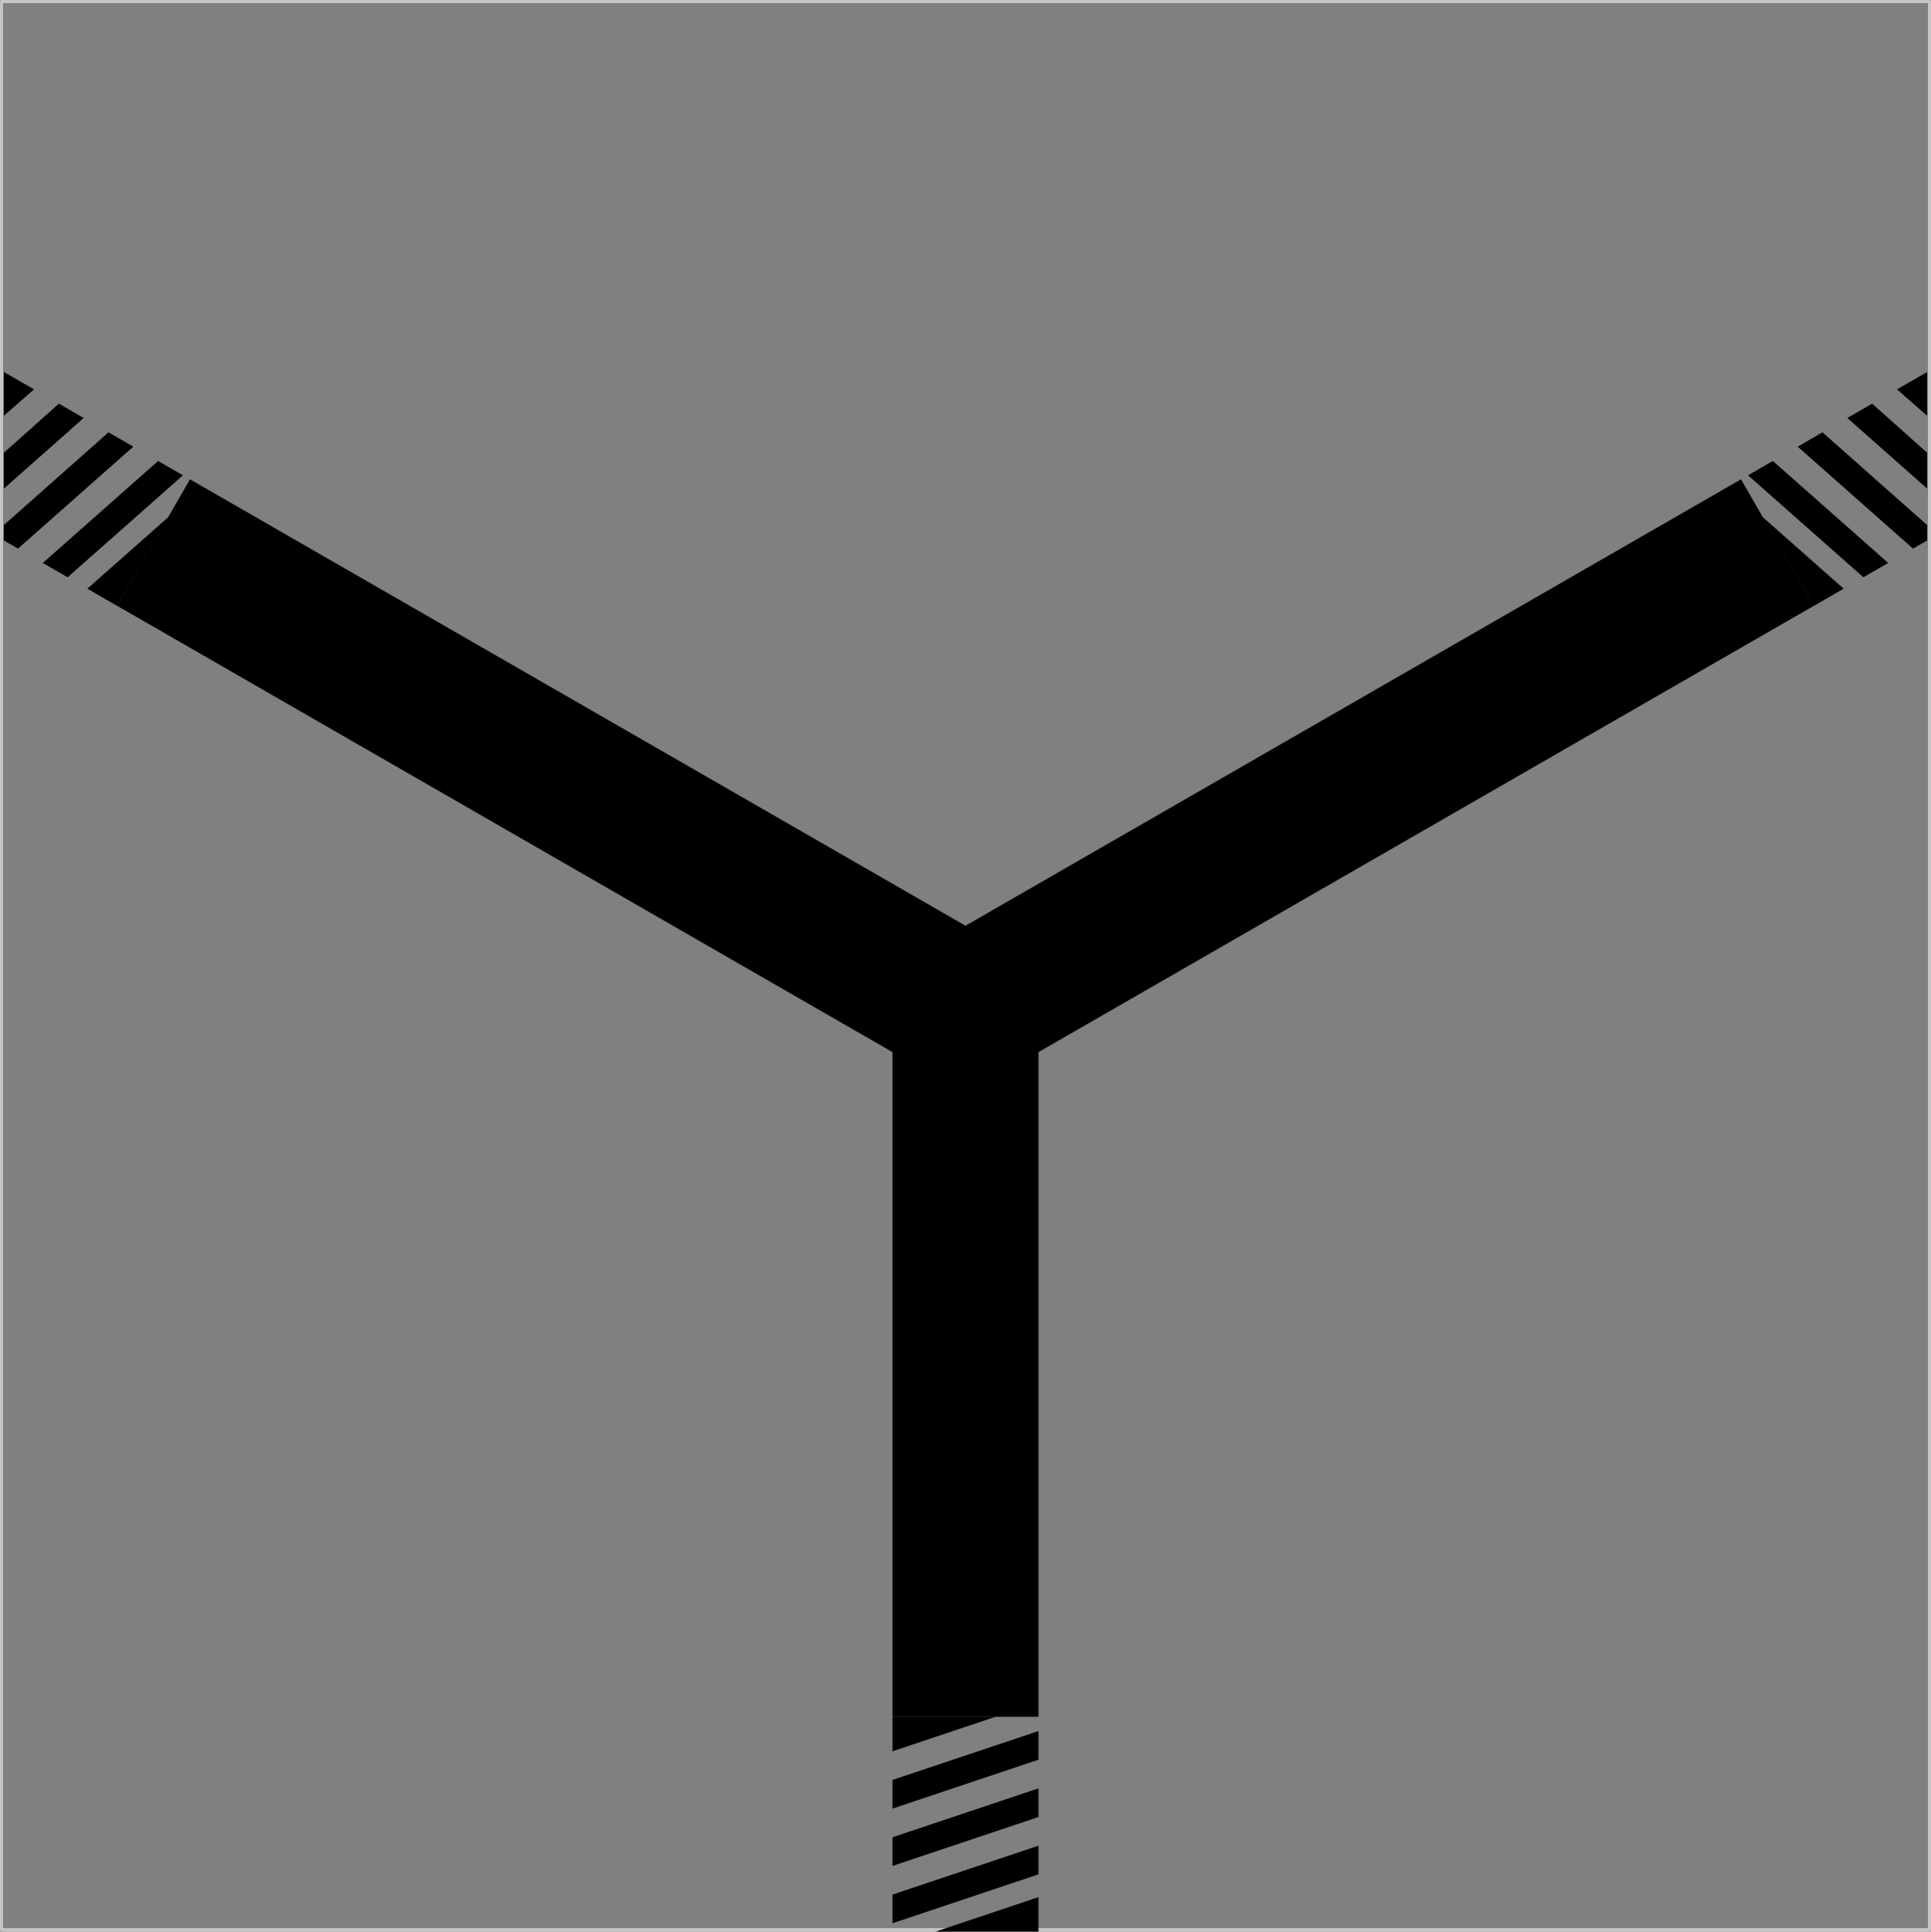
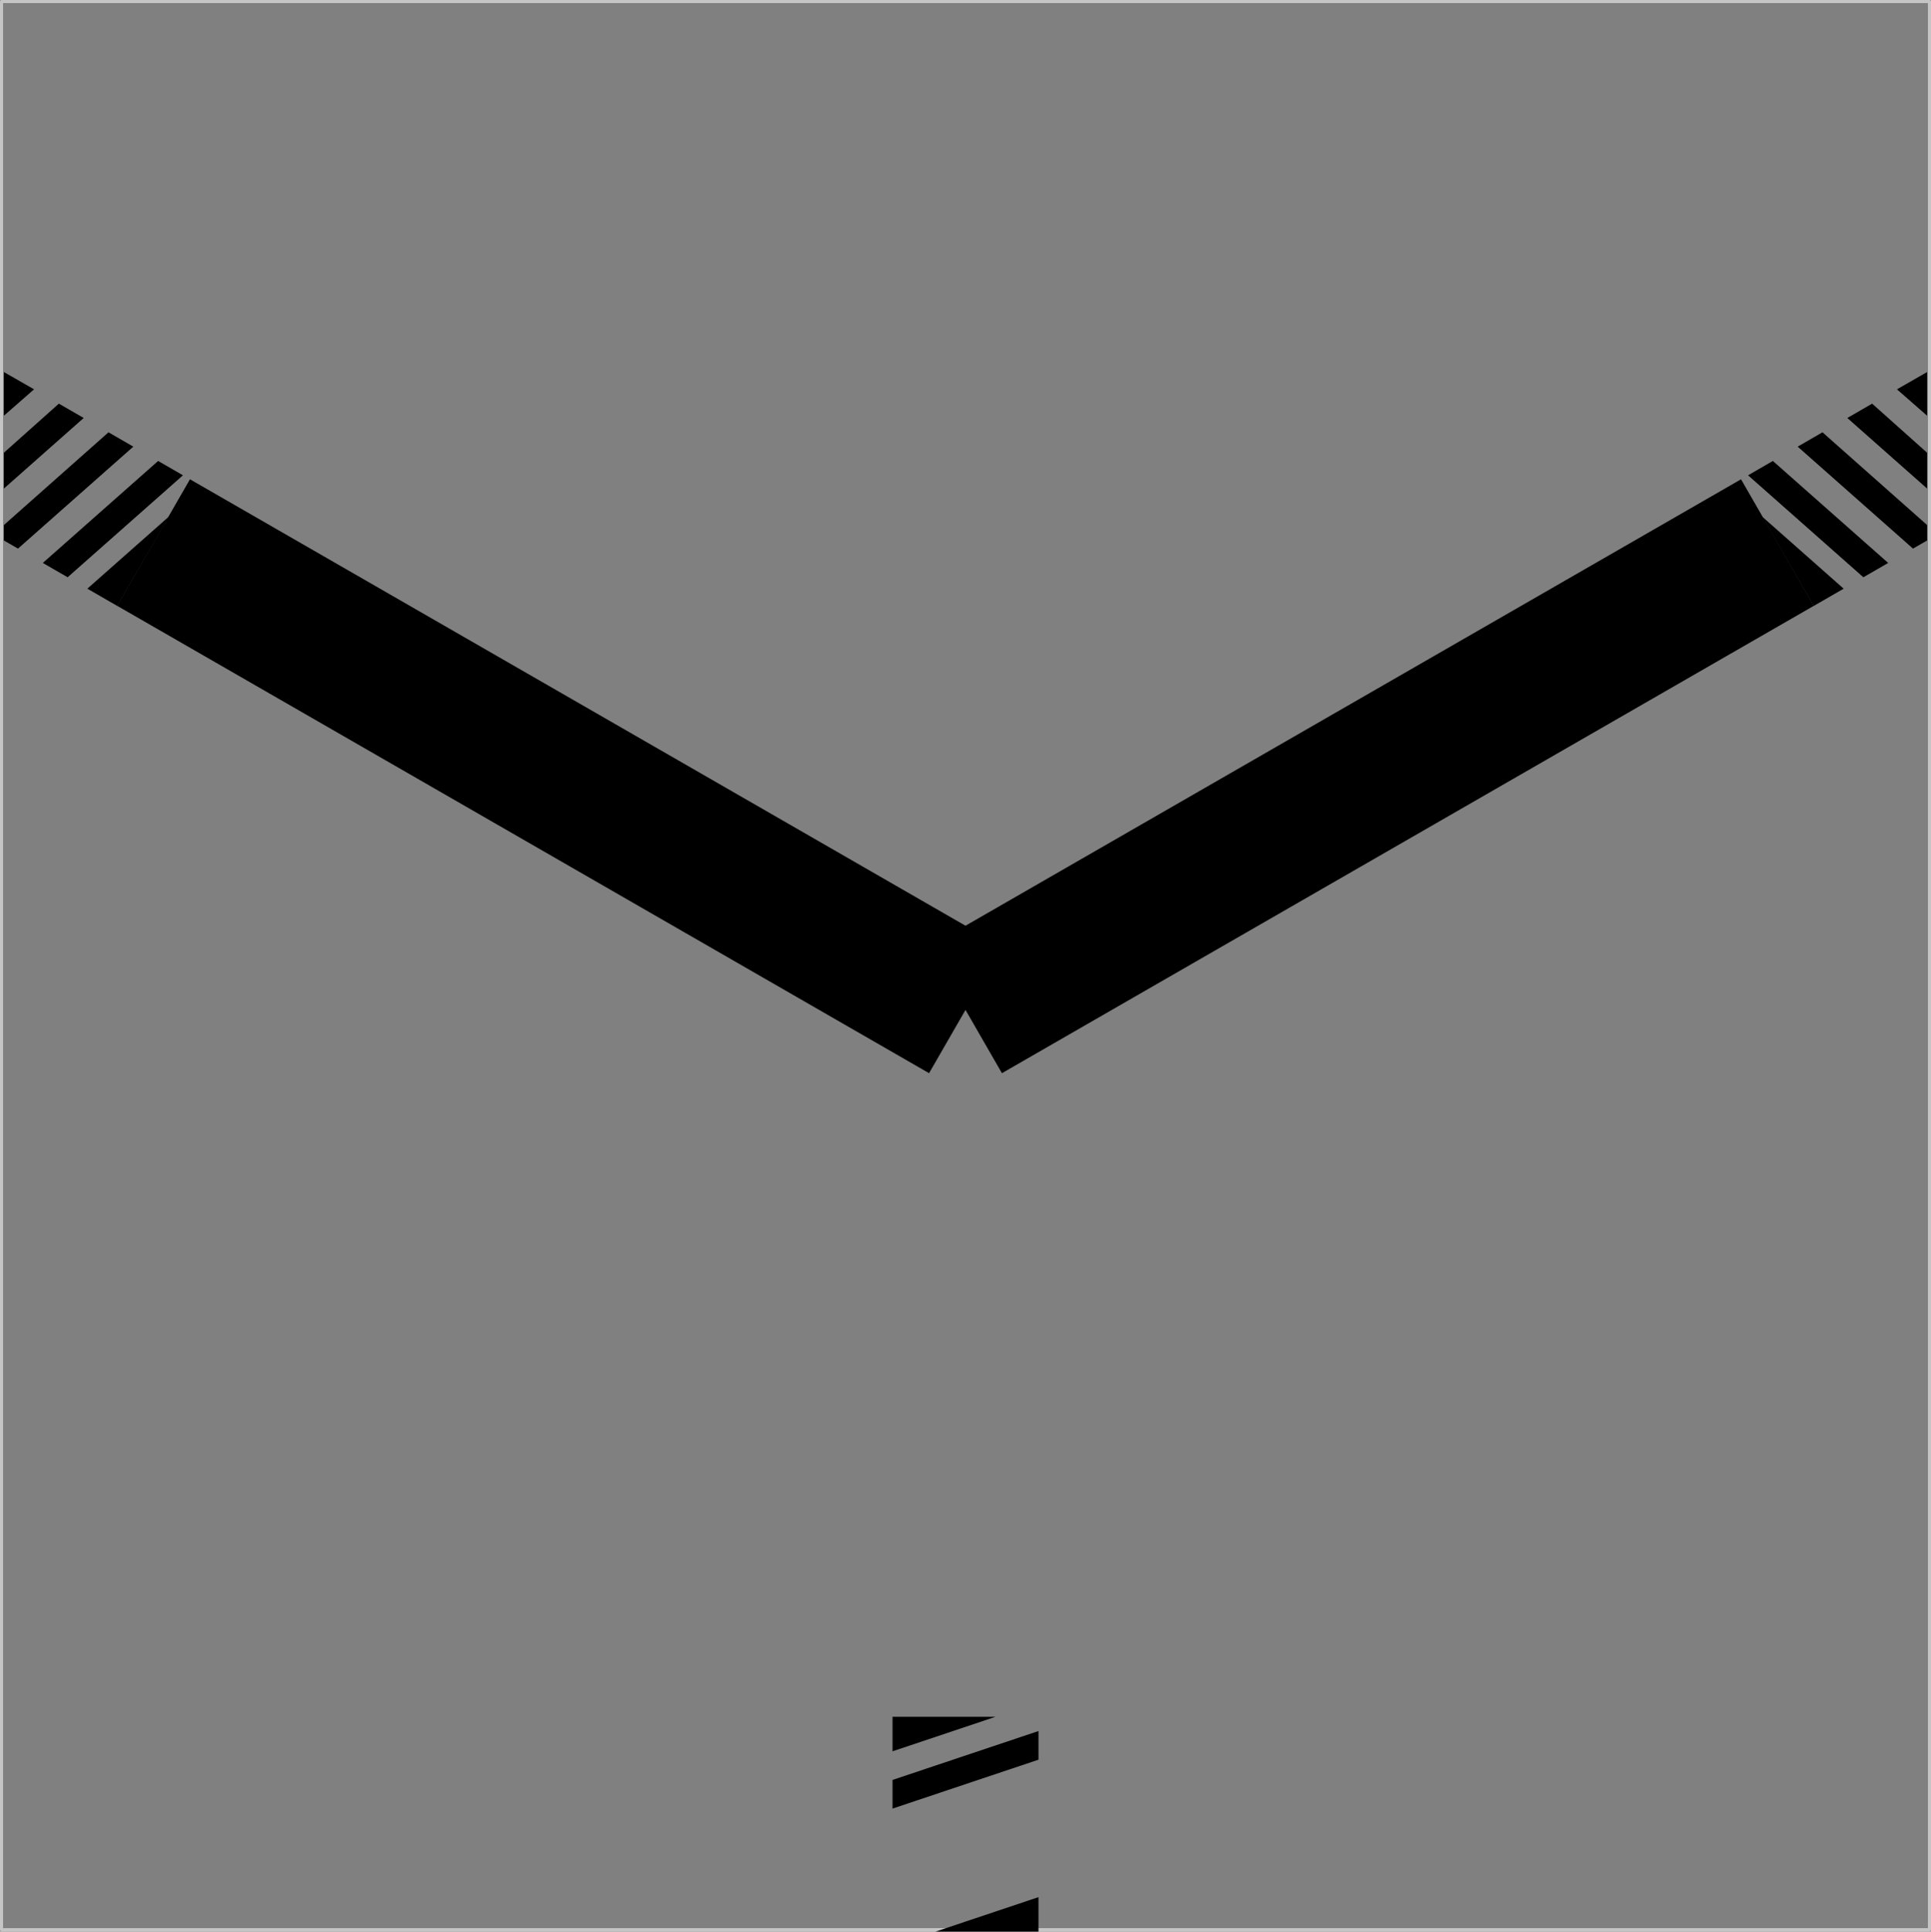
<svg xmlns="http://www.w3.org/2000/svg" xmlns:ns1="http://www.inkscape.org/namespaces/inkscape" xmlns:ns2="http://sodipodi.sourceforge.net/DTD/sodipodi-0.dtd" ns1:export-ydpi="96" ns1:export-xdpi="96" ns1:export-filename="C:\Users\jean-\OneDrive\Bureau\channelY.png" ns2:docname="image_blocks.svg" ns1:version="0.92.4 (5da689c313, 2019-01-14)" id="svg8" viewBox="0 0 79.375 79.392" height="79.392mm" width="79.375mm">
  <rect x="0" y="0" width="79.375" height="79.392" fill="#808080" stroke="none" />
  <defs id="defs2">
    <linearGradient id="linearGradient4281" ns1:swatch="solid">
      <stop style="stop-color:#b3b3b3;stop-opacity:1;" offset="0" id="stop4279" />
    </linearGradient>
  </defs>
  <g transform="translate(898.365,-637.619)" id="layer1" ns1:groupmode="layer" ns1:label="Layer 1">
    <g id="g2537" ns1:export-filename="C:\Users\jean-\OneDrive\Bureau\channelY.png" ns1:export-xdpi="96" ns1:export-ydpi="96" transform="translate(-41.38,-213.397)">
      <rect ns1:export-ydpi="96" ns1:export-xdpi="96" ns1:export-filename="G:\.shortcut-targets-by-id\1uEoDh7V7bu3IqKZ2-RzfCA7mErNb66Fd\Website\Web App\jquery\img2\rect833.png" y="851.079" x="-856.922" height="79.249" width="79.249" id="rect833-6-8-3-3-1-7" style="opacity:0.542;fill:none;stroke:#ffffff;stroke-width:0.126;stroke-linecap:round;stroke-linejoin:round;stroke-miterlimit:4;stroke-dasharray:none;stroke-opacity:1" />
-       <path style="fill:none;stroke:#000000;stroke-width:6;stroke-linecap:butt;stroke-linejoin:miter;stroke-miterlimit:4;stroke-dasharray:none;stroke-opacity:1" d="M -817.297,921.579 V 892.526" id="path1497-2-3-4" ns2:nodetypes="cc" ns1:connector-curvature="0" />
      <g id="g2404-8-1-5" transform="rotate(180,-899.412,743.842)">
-         <path style="fill:#000000;stroke:none;stroke-width:0.268px;stroke-linecap:butt;stroke-linejoin:miter;stroke-opacity:1" d="m -978.527,558.799 v -1.178 l -6,2.01 v 1.178 z" id="path1554-6-04-21-8-7-0-6-9" ns2:nodetypes="ccccc" ns1:connector-curvature="0" />
-         <path style="fill:#000000;stroke:none;stroke-width:0.268px;stroke-linecap:butt;stroke-linejoin:miter;stroke-opacity:1" d="m -978.527,561.155 v -1.178 l -6,2.01 v 1.178 z" id="path1554-6-04-21-7-6-5-3" ns2:nodetypes="ccccc" ns1:connector-curvature="0" />
        <path style="fill:#000000;stroke:none;stroke-width:0.111px;stroke-linecap:butt;stroke-linejoin:miter;stroke-opacity:1" d="m -982.762,566.107 h 4.235 v -1.419 z" id="path1521-1-9-3-6" ns2:nodetypes="cccc" ns1:connector-curvature="0" />
        <path style="fill:#000000;stroke:none;stroke-width:0.111px;stroke-linecap:butt;stroke-linejoin:miter;stroke-opacity:1" d="m -980.291,557.275 h -4.235 v 1.419 z" id="path1521-83-5-4-9-0" ns2:nodetypes="cccc" ns1:connector-curvature="0" />
        <path style="fill:#000000;stroke:none;stroke-width:0.268px;stroke-linecap:butt;stroke-linejoin:miter;stroke-opacity:1" d="m -978.527,563.511 v -1.178 l -6,2.01 v 1.178 z" id="path1554-6-04-4-4-5-9" ns2:nodetypes="ccccc" ns1:connector-curvature="0" />
      </g>
      <path style="fill:none;stroke:#000000;stroke-width:6;stroke-linecap:butt;stroke-linejoin:miter;stroke-miterlimit:4;stroke-dasharray:none;stroke-opacity:1" d="m -783.922,873.315 -33.375,19.21" id="path1497-2-7-9-8-9" ns2:nodetypes="cc" ns1:connector-curvature="0" />
      <g id="g2469" transform="translate(-0.033,0.379)">
        <path style="fill:#000000;stroke:none;stroke-width:0.268px;stroke-linecap:butt;stroke-linejoin:miter;stroke-opacity:1" d="m -782.037,868.405 -1.02,0.589 4.74,4.191 0.579,-0.333 v -0.637 z" id="path1554-6-04-21-2-3-2-6" ns2:nodetypes="cccccc" ns1:connector-curvature="0" />
        <path style="fill:#000000;stroke:none;stroke-width:0.111px;stroke-linecap:butt;stroke-linejoin:miter;stroke-opacity:1" d="m -777.738,865.929 -1.239,0.709 1.239,1.084 z" id="path1521-0-7-6-7" ns2:nodetypes="cccc" ns1:connector-curvature="0" />
        <path style="fill:#000000;stroke:none;stroke-width:0.111px;stroke-linecap:butt;stroke-linejoin:miter;stroke-opacity:1" d="m -784.514,871.873 2.118,3.668 1.229,-0.709 z" id="path1521-83-1-0-6-7" ns2:nodetypes="cccc" ns1:connector-curvature="0" />
        <path style="fill:#000000;stroke:none;stroke-width:0.268px;stroke-linecap:butt;stroke-linejoin:miter;stroke-opacity:1" d="m -779.997,867.227 -1.02,0.589 3.279,2.9 V 869.243 Z" id="path1554-6-04-3-7-9-5" ns2:nodetypes="ccccc" ns1:connector-curvature="0" />
        <path style="fill:#000000;stroke:none;stroke-width:0.268px;stroke-linecap:butt;stroke-linejoin:miter;stroke-opacity:1" d="m -784.077,869.583 -1.02,0.589 4.74,4.191 1.02,-0.589 z" id="path1554-6-04-21-8-4-8-6-2" ns2:nodetypes="ccccc" ns1:connector-curvature="0" />
      </g>
      <path style="fill:none;stroke:#000000;stroke-width:6;stroke-linecap:butt;stroke-linejoin:miter;stroke-miterlimit:4;stroke-dasharray:none;stroke-opacity:1" d="m -850.673,873.315 33.375,19.21" id="path1497-2-7-9-8-9-8" ns2:nodetypes="cc" ns1:connector-curvature="0" />
      <g id="g2469-7" transform="matrix(-1,0,0,1,-1634.562,0.379)">
        <path style="fill:#000000;stroke:none;stroke-width:0.268px;stroke-linecap:butt;stroke-linejoin:miter;stroke-opacity:1" d="m -782.037,868.405 -1.02,0.589 4.74,4.191 0.579,-0.333 v -0.637 z" id="path1554-6-04-21-2-3-2-6-4" ns2:nodetypes="cccccc" ns1:connector-curvature="0" />
        <path style="fill:#000000;stroke:none;stroke-width:0.111px;stroke-linecap:butt;stroke-linejoin:miter;stroke-opacity:1" d="m -777.738,865.929 -1.239,0.709 1.239,1.084 z" id="path1521-0-7-6-7-4" ns2:nodetypes="cccc" ns1:connector-curvature="0" />
        <path style="fill:#000000;stroke:none;stroke-width:0.111px;stroke-linecap:butt;stroke-linejoin:miter;stroke-opacity:1" d="m -784.514,871.873 2.118,3.668 1.229,-0.709 z" id="path1521-83-1-0-6-7-5" ns2:nodetypes="cccc" ns1:connector-curvature="0" />
        <path style="fill:#000000;stroke:none;stroke-width:0.268px;stroke-linecap:butt;stroke-linejoin:miter;stroke-opacity:1" d="m -779.997,867.227 -1.02,0.589 3.279,2.9 V 869.243 Z" id="path1554-6-04-3-7-9-5-4" ns2:nodetypes="ccccc" ns1:connector-curvature="0" />
        <path style="fill:#000000;stroke:none;stroke-width:0.268px;stroke-linecap:butt;stroke-linejoin:miter;stroke-opacity:1" d="m -784.077,869.583 -1.02,0.589 4.74,4.191 1.02,-0.589 z" id="path1554-6-04-21-8-4-8-6-2-1" ns2:nodetypes="ccccc" ns1:connector-curvature="0" />
      </g>
    </g>
  </g>
</svg>